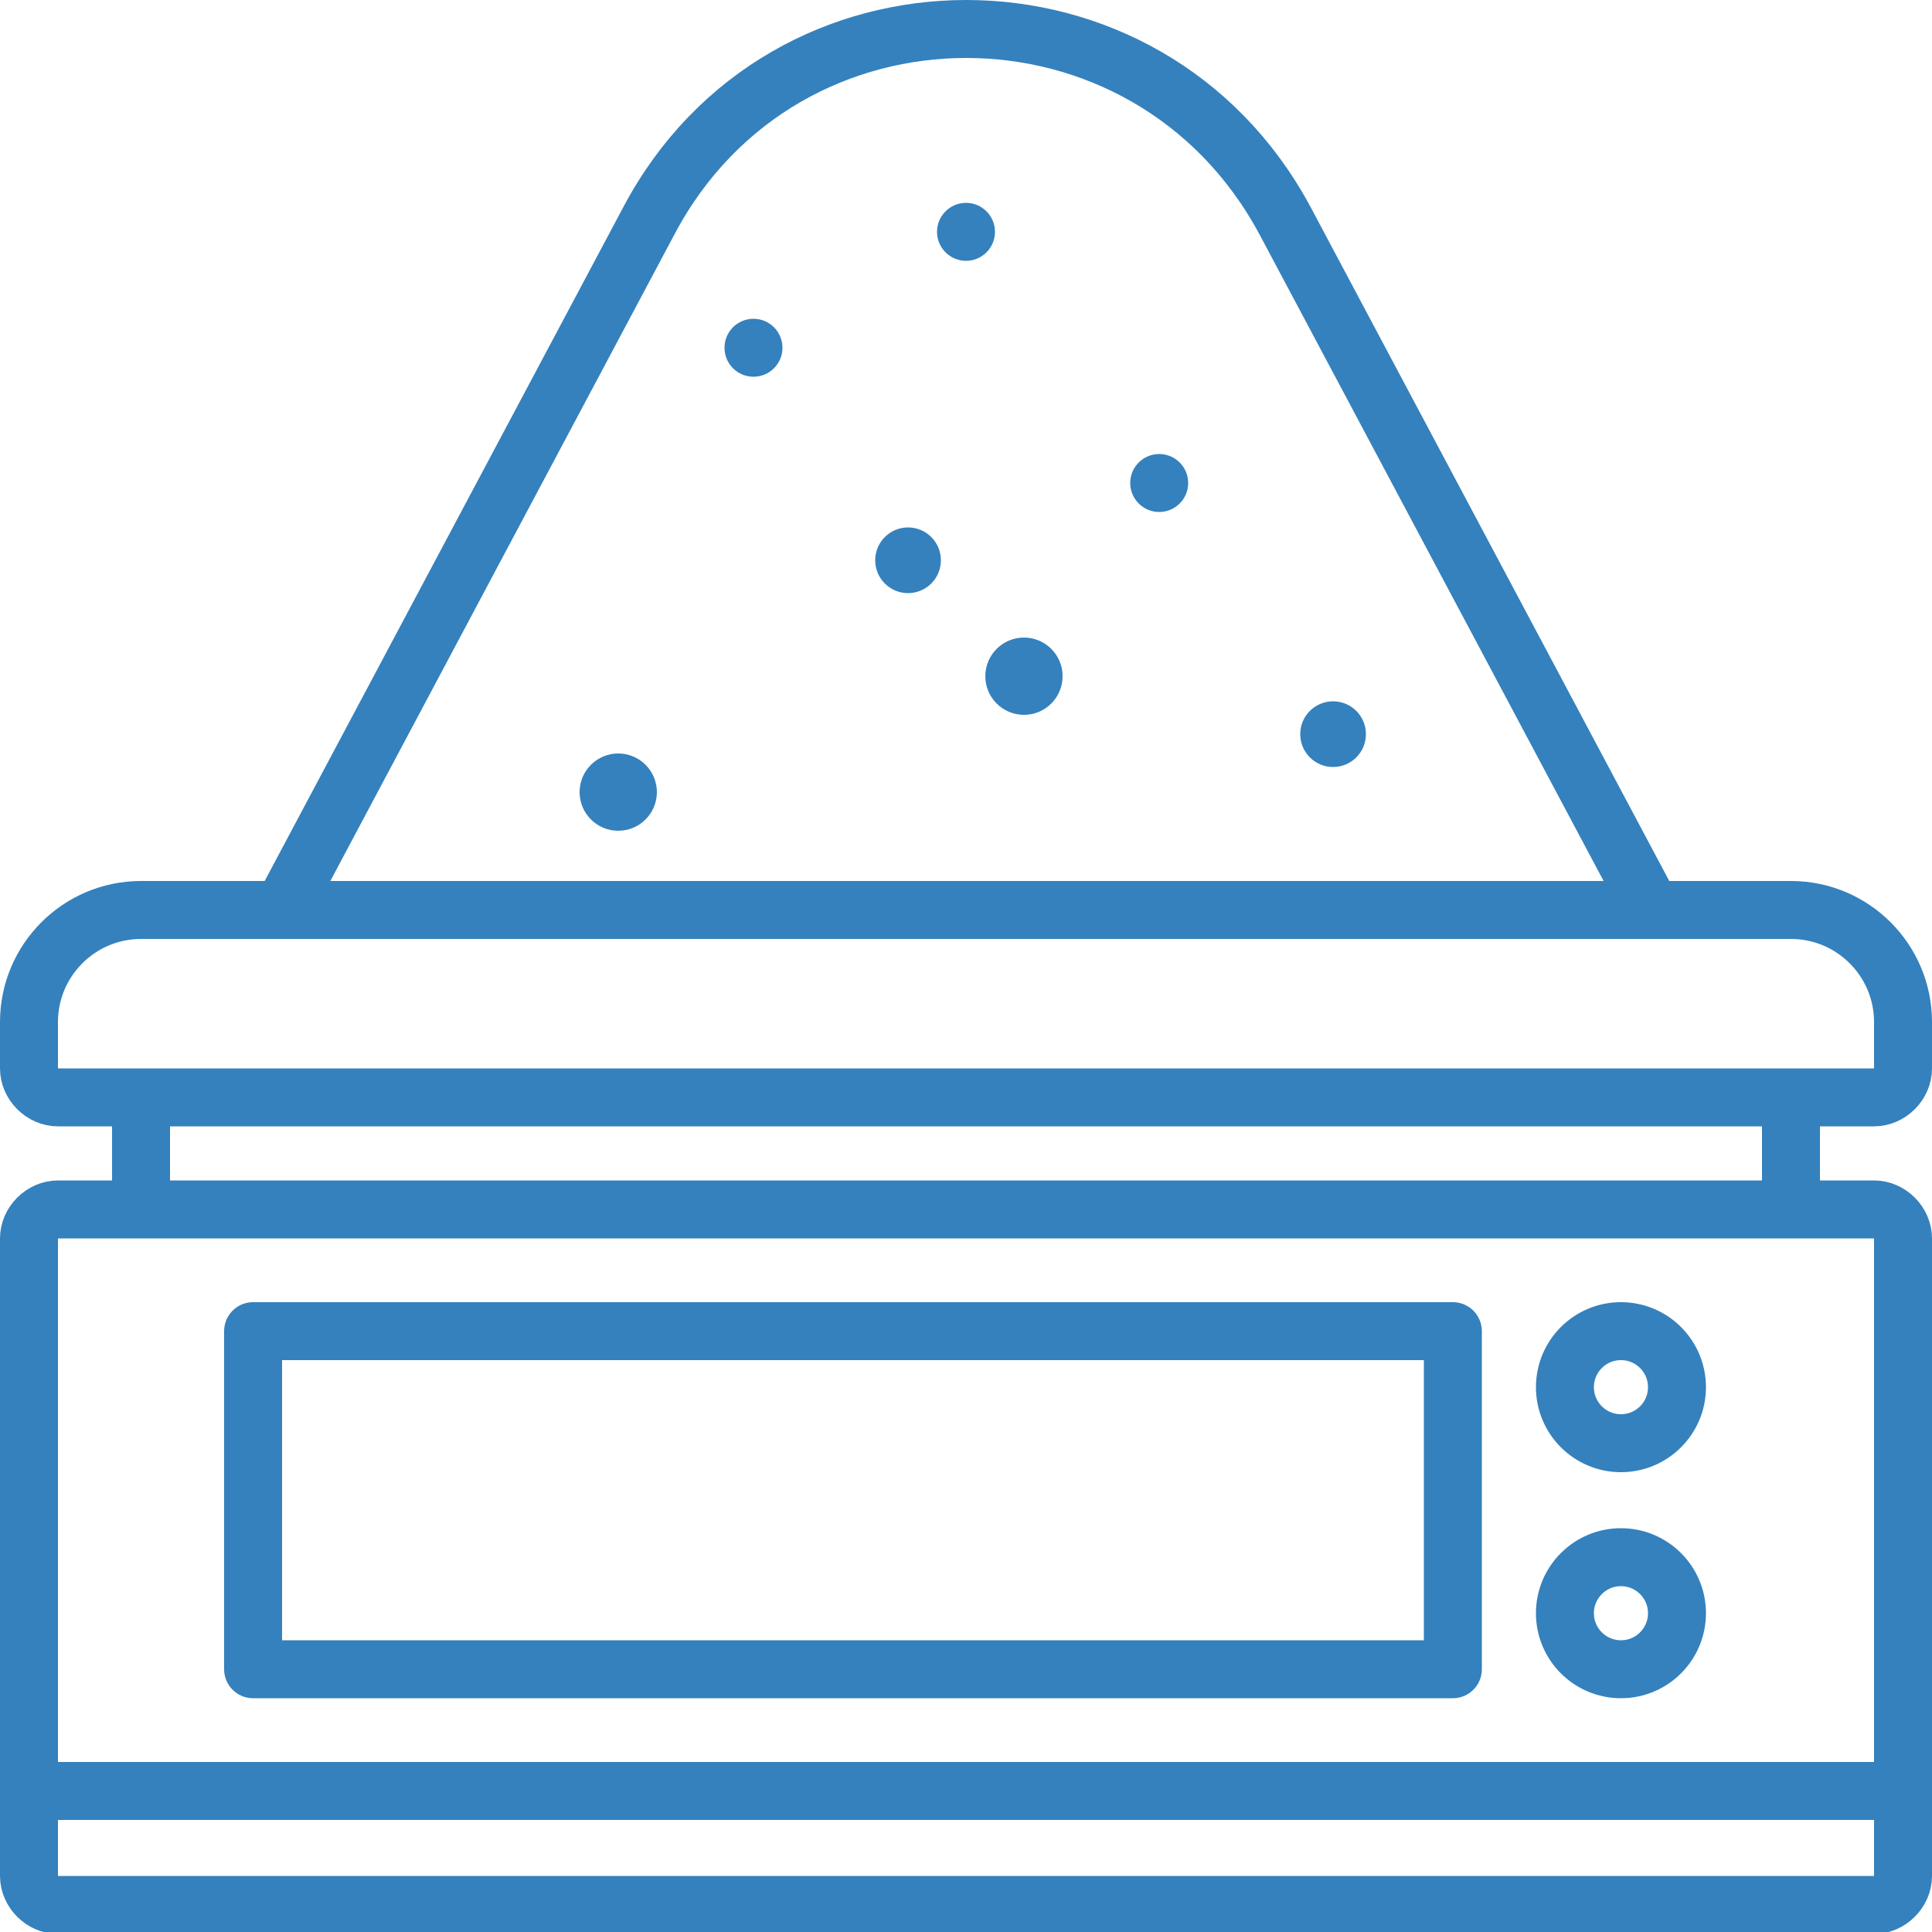
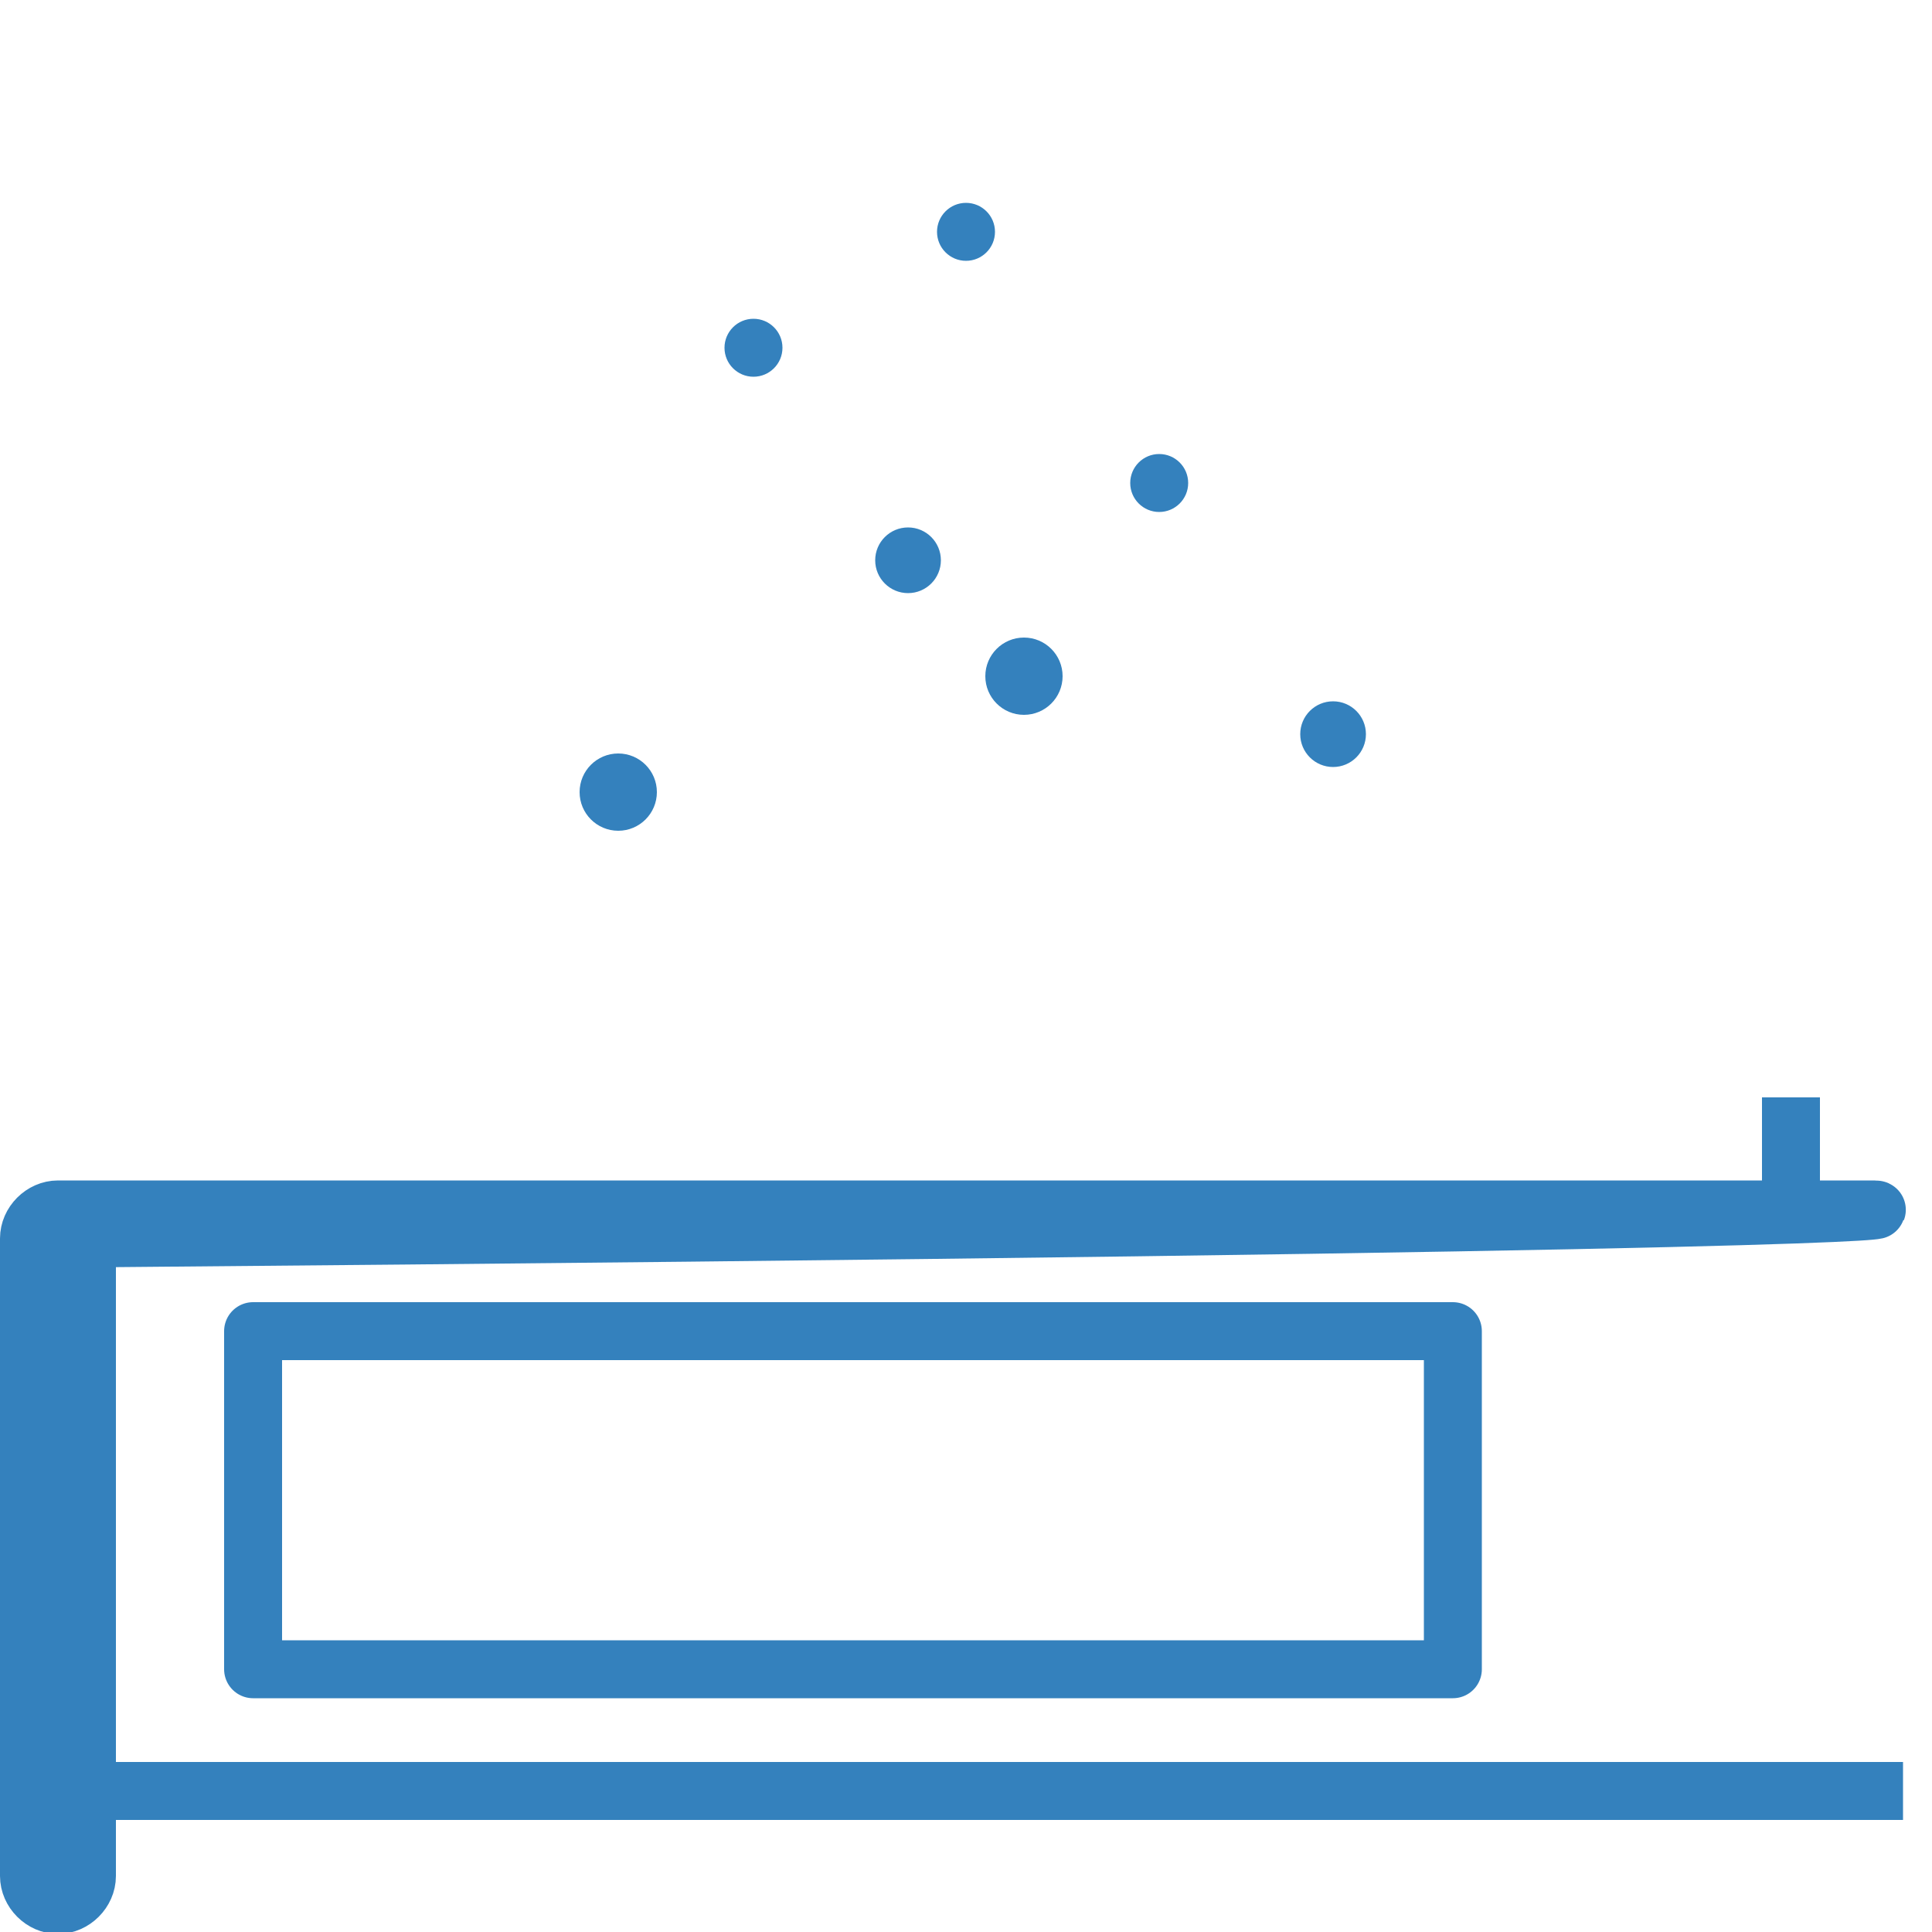
<svg xmlns="http://www.w3.org/2000/svg" version="1.1" id="Automatic_Weighing" x="0px" y="0px" viewBox="0 0 100 100" style="enable-background:new 0 0 100 100;" xml:space="preserve">
  <style type="text/css">
	.st0{fill:none;stroke:#3481BD;stroke-width:3;stroke-linecap:round;stroke-linejoin:round;stroke-miterlimit:10;}
	.st1{fill:none;stroke:#3481BD;stroke-width:3;stroke-miterlimit:10;}
	.st2{fill:#3481BD;}
</style>
  <g id="Automatic_Weighing_1_">
    <g>
-       <path class="st0" d="M33.6,11.4l-19,35.7h70.9l-19-35.7C59.4-1.8,40.6-1.8,33.6,11.4z" />
-       <path class="st0" d="M97,62.6H3c-0.8,0-1.5,0.7-1.5,1.5v33c0,0.8,0.7,1.5,1.5,1.5h94c0.8,0,1.5-0.7,1.5-1.5v-33    C98.5,63.3,97.8,62.6,97,62.6z" />
+       <path class="st0" d="M97,62.6H3c-0.8,0-1.5,0.7-1.5,1.5v33c0,0.8,0.7,1.5,1.5,1.5c0.8,0,1.5-0.7,1.5-1.5v-33    C98.5,63.3,97.8,62.6,97,62.6z" />
      <rect x="13.1" y="68.9" class="st0" width="62.1" height="17.5" />
-       <path class="st0" d="M92.7,47.1H7.3c-3.2,0-5.8,2.6-5.8,5.8v2.4c0,0.8,0.7,1.5,1.5,1.5h94c0.8,0,1.5-0.7,1.5-1.5v-2.4    C98.5,49.7,95.9,47.1,92.7,47.1z" />
-       <circle class="st0" cx="83.9" cy="71.8" r="2.9" />
-       <circle class="st0" cx="83.9" cy="83.5" r="2.9" />
-       <path class="st1" d="M7.3,62.6v-5.8" />
      <path class="st1" d="M92.7,56.8v5.8" />
      <line class="st1" x1="1.5" y1="92.7" x2="98.5" y2="92.7" />
    </g>
    <g>
      <circle class="st2" cx="47" cy="29" r="1.7" />
      <circle class="st2" cx="53" cy="35" r="2" />
      <circle class="st2" cx="50" cy="12" r="1.5" />
      <circle class="st2" cx="69" cy="38" r="1.7" />
      <circle class="st2" cx="32" cy="41" r="2" />
      <circle class="st2" cx="60" cy="25" r="1.5" />
      <circle class="st2" cx="39" cy="18" r="1.5" />
    </g>
  </g>
</svg>